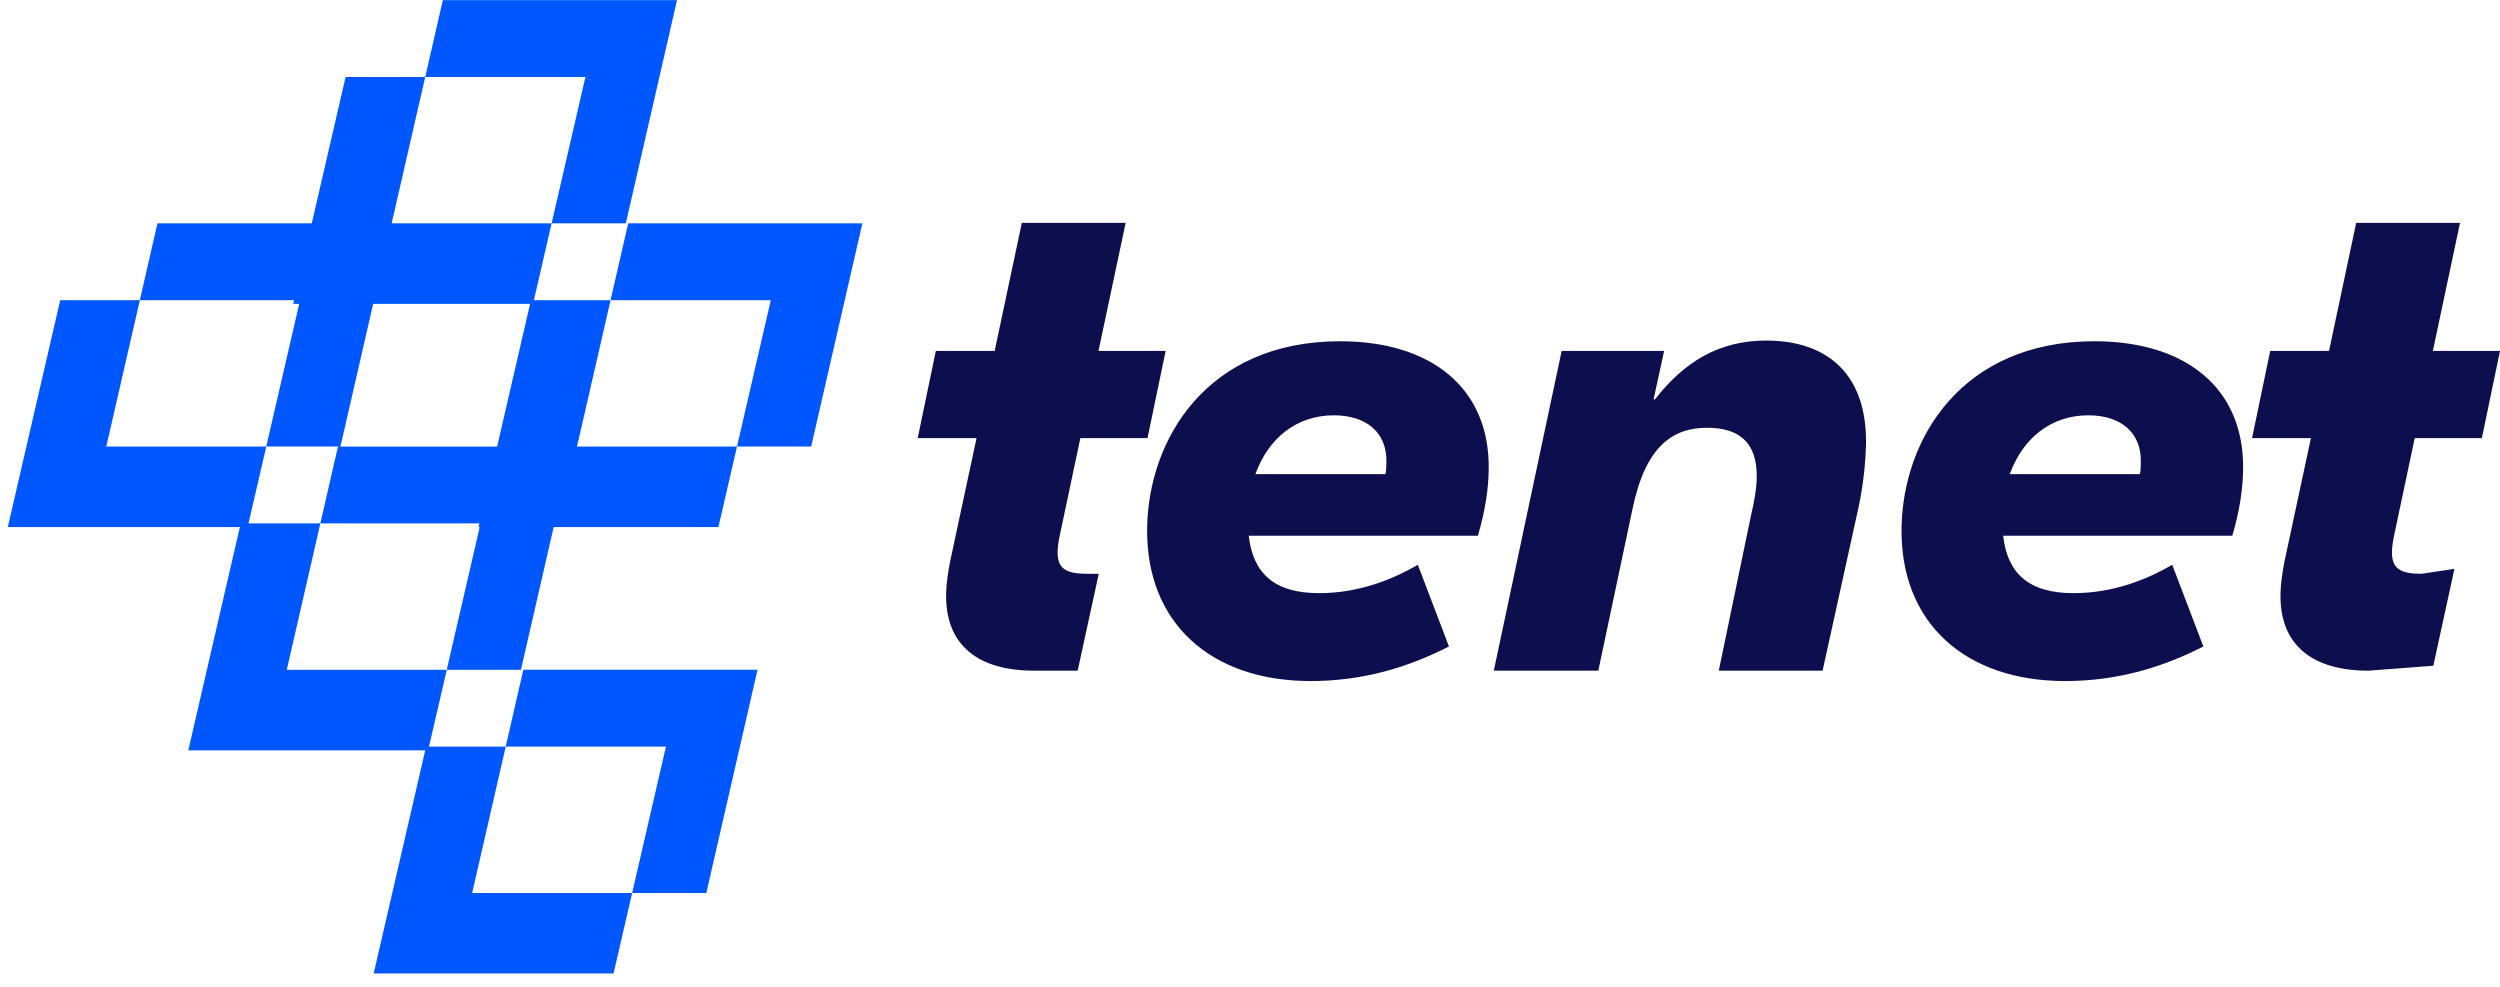
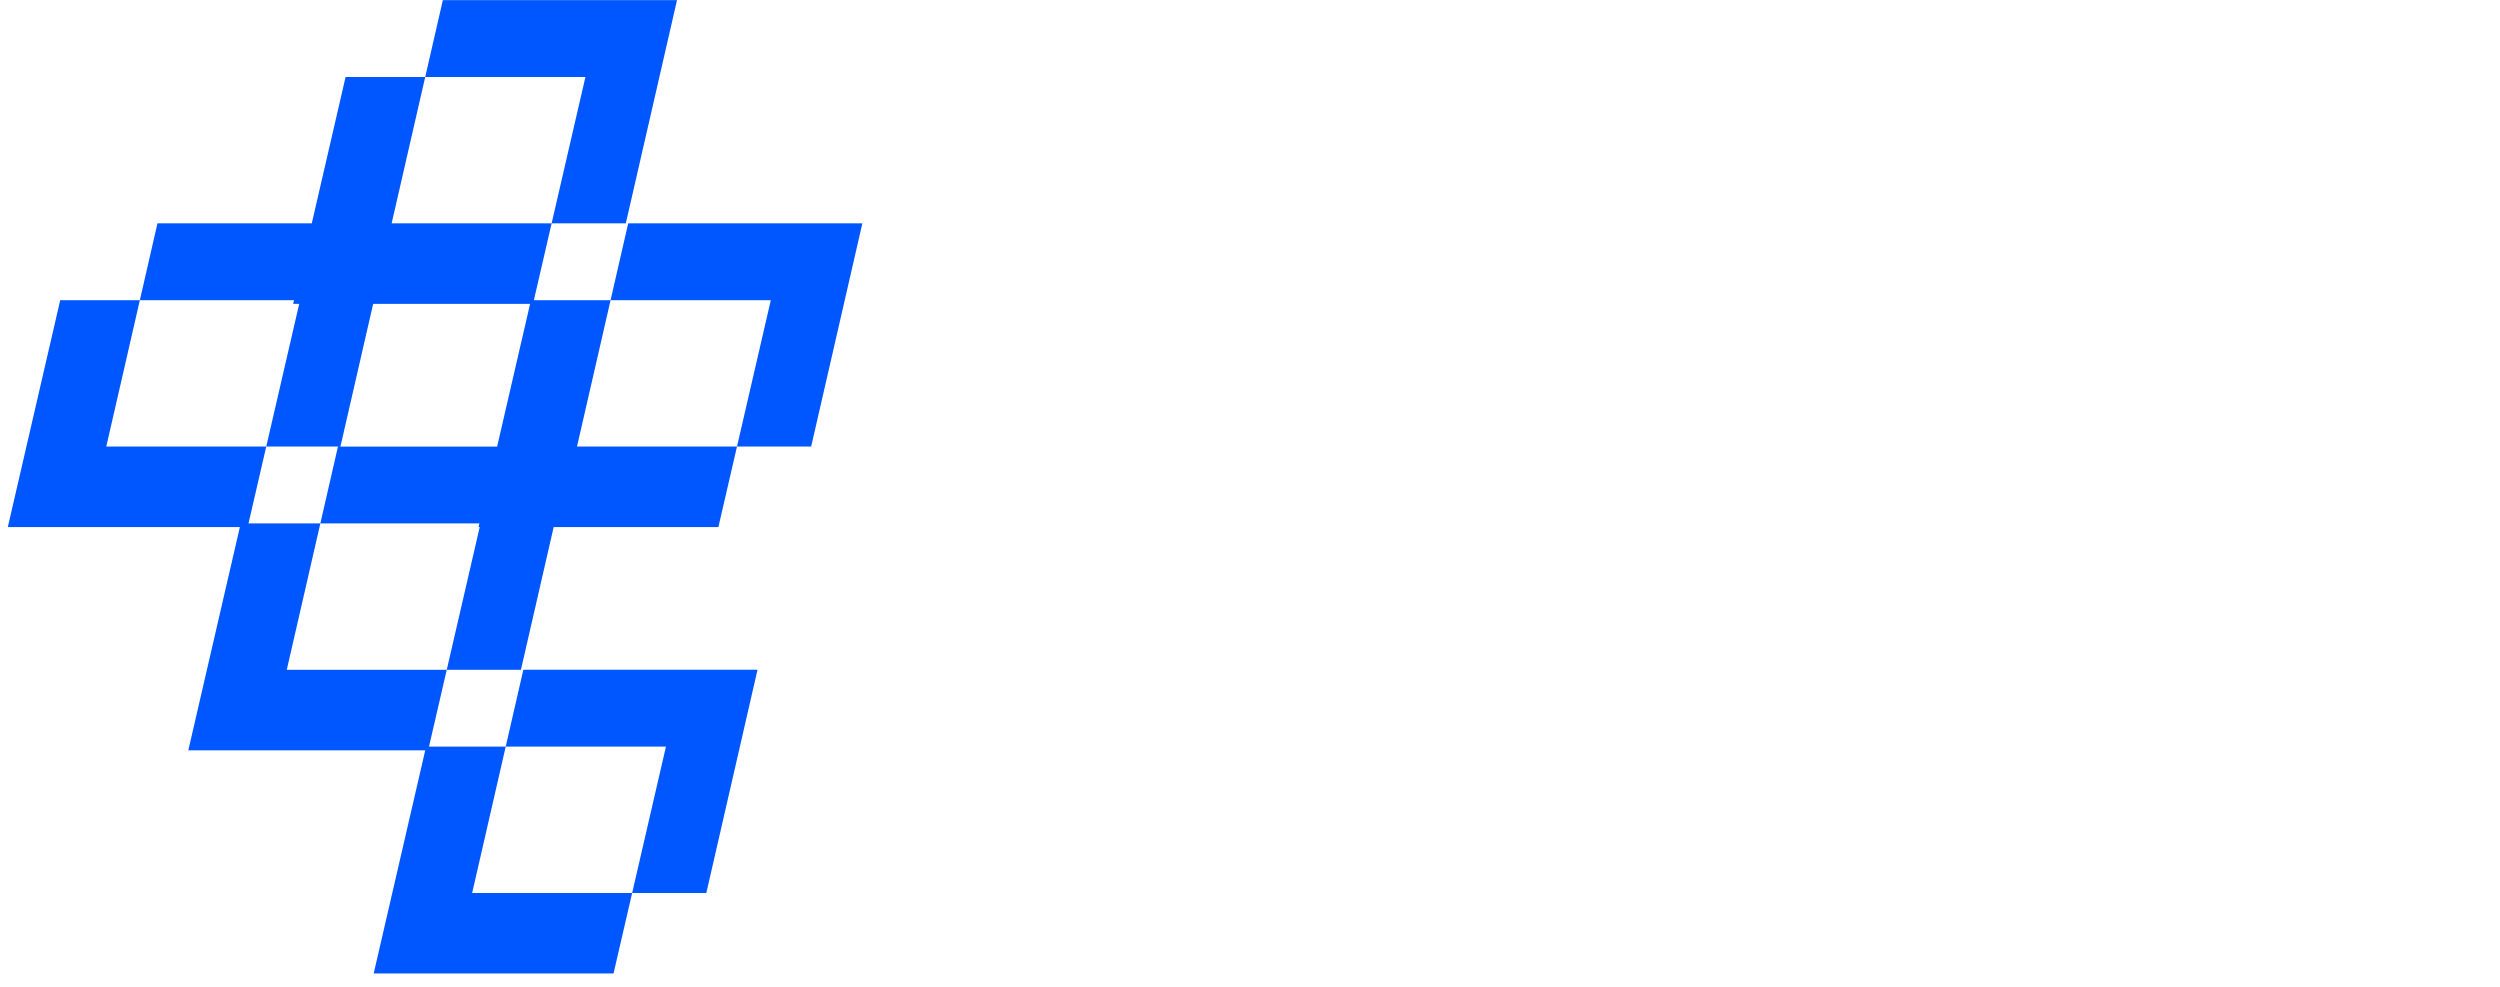
<svg xmlns="http://www.w3.org/2000/svg" width="114" height="45" viewBox="0 0 114 45" fill="none">
  <path fill-rule="evenodd" clip-rule="evenodd" d="M30.872 0.007H20.194L19.39 3.51H15.759L14.217 10.185H7.18L6.377 13.688H2.746L0.356 24.035H10.938L8.587 34.214H19.391L17.04 44.391H27.977L28.826 40.72H32.208L34.543 30.541H23.865L23.061 34.044H19.563L20.372 30.542H23.755L25.247 24.035H32.758L33.607 20.363H36.989L39.324 10.185H28.646L27.842 13.688H24.345L25.154 10.185H28.537L30.872 0.007ZM27.842 13.688L26.311 20.363H33.607L35.149 13.688H27.842ZM21.875 24.035L20.372 30.542H13.077L14.608 23.867H21.86L21.821 24.035H21.875ZM22.669 20.364H15.411L14.608 23.867H11.332L12.141 20.363H15.524L17.016 13.857H24.172L22.669 20.364ZM23.061 34.044H30.368L28.826 40.72H21.53L23.061 34.044ZM12.141 20.363H4.846L6.377 13.688H13.408L13.369 13.857H13.644L12.141 20.363ZM25.154 10.185H17.859L19.39 3.51H26.696L25.154 10.185Z" fill="#0057FF" />
-   <path fill-rule="evenodd" clip-rule="evenodd" d="M49.264 19.979H52.326L53.153 16.003H50.091L51.33 10.164H46.595L45.357 16.003H42.674L41.847 19.979H44.53L43.327 25.597C43.223 26.133 43.151 26.638 43.143 27.08C43.102 29.447 44.629 30.583 47.154 30.583H49.142L50.103 26.165H49.567C48.588 26.165 48.214 25.912 48.227 25.155C48.231 24.934 48.267 24.681 48.336 24.366L49.264 19.979ZM113.173 19.979H110.111L109.182 24.366C109.114 24.681 109.078 24.934 109.074 25.155C109.061 25.912 109.435 26.165 110.414 26.165L111.921 25.94L110.96 30.358L108.001 30.583C105.476 30.583 103.949 29.447 103.99 27.08C103.998 26.638 104.07 26.133 104.174 25.597L105.377 19.979H102.694L103.521 16.003H106.204L107.442 10.164H112.176L110.938 16.003H114L113.173 19.979ZM102.286 21.431C102.271 22.314 102.128 23.293 101.792 24.429H91.344C91.535 26.133 92.498 27.048 94.55 27.048C96.412 27.048 97.97 26.386 99.054 25.755L100.473 29.479C98.626 30.425 96.563 31.056 94.164 31.056C89.619 31.056 86.635 28.405 86.711 24.05C86.781 20.011 89.447 15.561 95.508 15.561C99.643 15.561 102.352 17.675 102.286 21.431ZM91.646 21.62H97.58C97.615 21.431 97.618 21.273 97.621 21.052C97.644 19.727 96.711 18.938 95.228 18.938C93.523 18.938 92.243 19.979 91.646 21.62ZM68.117 30.583H72.883L74.431 23.261C75.019 20.358 76.265 19.506 77.843 19.506C79.295 19.506 80.135 20.168 80.107 21.778C80.098 22.314 79.993 22.882 79.857 23.451L78.376 30.583H83.11L84.756 23.103C84.997 21.967 85.079 20.863 85.09 20.263C85.145 17.076 83.341 15.529 80.532 15.529C78.386 15.529 76.79 16.507 75.467 18.212H75.403L75.884 16.003H71.212L68.117 30.583ZM67.885 21.431C67.87 22.314 67.727 23.293 67.391 24.429H56.943C57.134 26.133 58.097 27.048 60.149 27.048C62.011 27.048 63.569 26.386 64.653 25.755L66.072 29.479C64.225 30.425 62.162 31.056 59.763 31.056C55.218 31.056 52.234 28.405 52.31 24.05C52.38 20.011 55.046 15.561 61.107 15.561C65.242 15.561 67.951 17.675 67.885 21.431ZM57.245 21.62H63.179C63.214 21.431 63.217 21.273 63.22 21.052C63.243 19.727 62.31 18.938 60.827 18.938C59.122 18.938 57.842 19.979 57.245 21.62Z" fill="#0D0E4D" />
</svg>